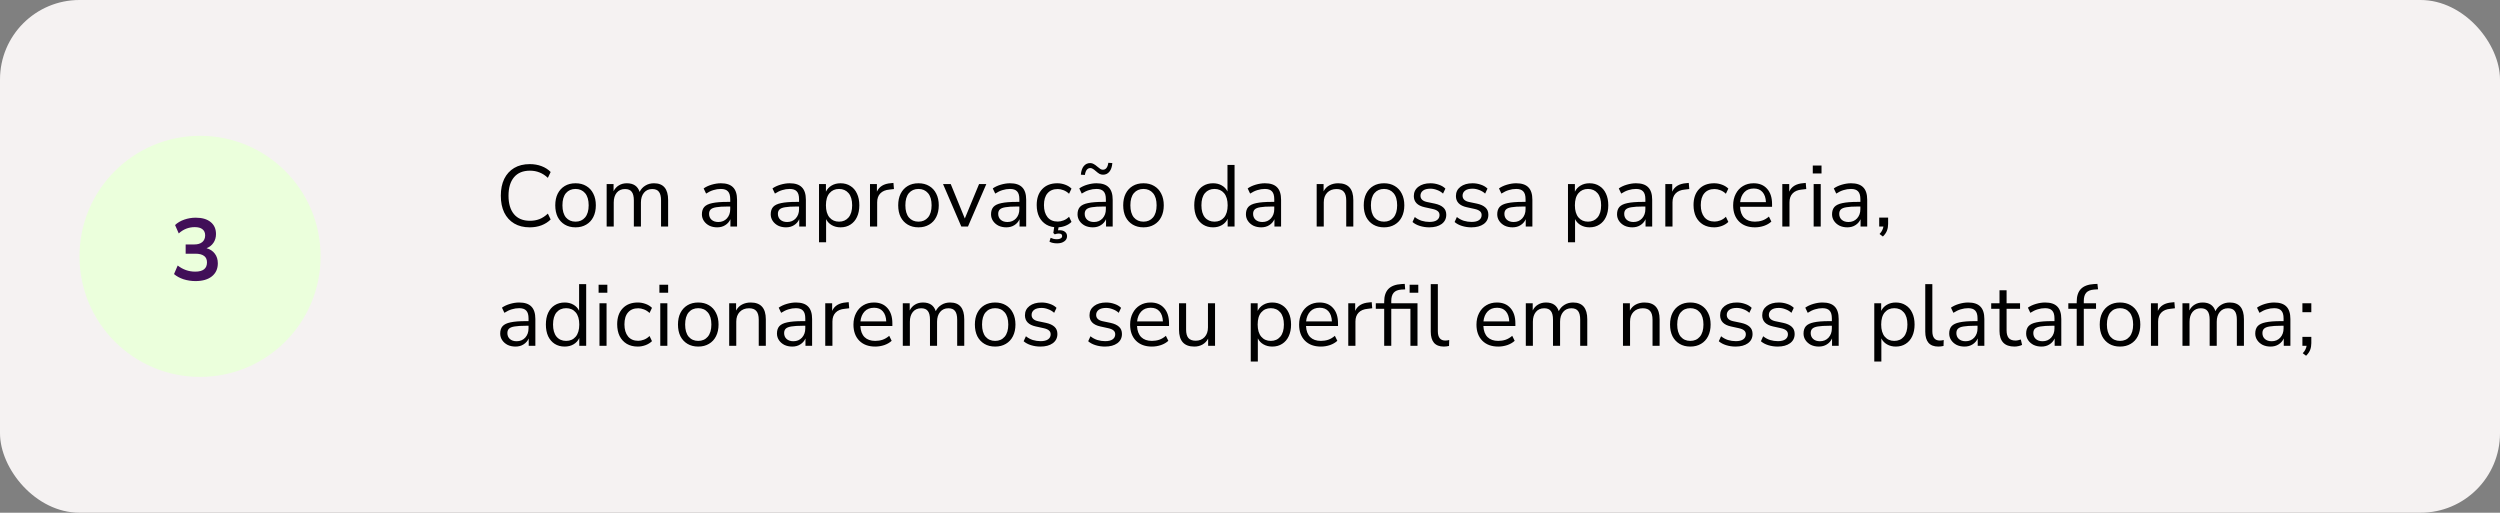
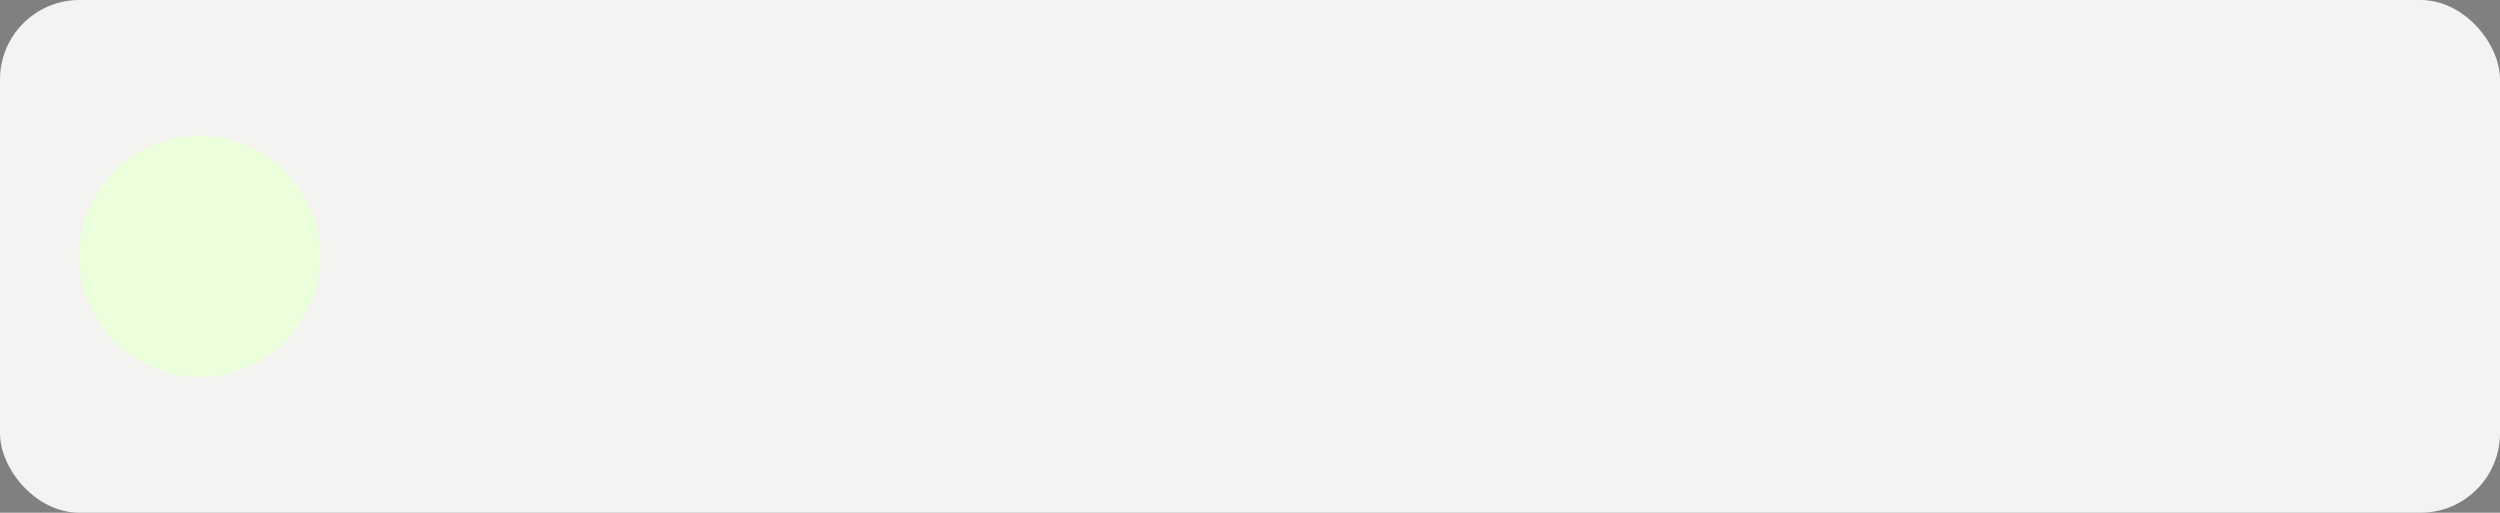
<svg xmlns="http://www.w3.org/2000/svg" width="629" height="129" viewBox="0 0 629 129" fill="none">
  <rect x="0" y="0" width="629" height="129" fill="#808080" stroke="none" />
  <rect width="629" height="129" rx="20" fill="#F5F2F2" />
  <circle cx="50.332" cy="64.5" r="30.332" fill="#EBFFDC" />
-   <path d="M49.196 70.72C48.14 70.72 47.128 70.566 46.16 70.258C45.207 69.935 44.415 69.503 43.784 68.96L44.708 66.804C46.028 67.831 47.495 68.344 49.108 68.344C51.088 68.344 52.078 67.567 52.078 66.012C52.078 65.279 51.829 64.736 51.33 64.384C50.846 64.017 50.135 63.834 49.196 63.834H46.71V61.502H48.932C49.754 61.502 50.406 61.304 50.89 60.908C51.374 60.497 51.616 59.933 51.616 59.214C51.616 58.539 51.389 58.026 50.934 57.674C50.494 57.322 49.849 57.146 48.998 57.146C47.473 57.146 46.131 57.674 44.972 58.73L44.048 56.618C44.664 56.031 45.434 55.577 46.358 55.254C47.282 54.931 48.243 54.77 49.24 54.77C50.854 54.77 52.108 55.137 53.002 55.87C53.897 56.589 54.344 57.593 54.344 58.884C54.344 59.72 54.132 60.453 53.706 61.084C53.281 61.715 52.702 62.169 51.968 62.448C52.863 62.697 53.56 63.159 54.058 63.834C54.557 64.494 54.806 65.301 54.806 66.254C54.806 67.633 54.308 68.725 53.31 69.532C52.313 70.324 50.942 70.72 49.196 70.72Z" fill="#410F58" />
-   <path d="M133.288 57.198C131.763 57.198 130.457 56.875 129.372 56.23C128.287 55.585 127.451 54.668 126.864 53.48C126.292 52.292 126.006 50.877 126.006 49.234C126.006 47.606 126.292 46.198 126.864 45.01C127.451 43.822 128.287 42.905 129.372 42.26C130.457 41.615 131.763 41.292 133.288 41.292C134.359 41.292 135.341 41.461 136.236 41.798C137.145 42.135 137.915 42.627 138.546 43.272L137.842 44.746C137.167 44.115 136.463 43.661 135.73 43.382C135.011 43.089 134.212 42.942 133.332 42.942C131.587 42.942 130.252 43.492 129.328 44.592C128.404 45.692 127.942 47.239 127.942 49.234C127.942 51.243 128.404 52.798 129.328 53.898C130.252 54.998 131.587 55.548 133.332 55.548C134.212 55.548 135.011 55.409 135.73 55.13C136.463 54.837 137.167 54.375 137.842 53.744L138.546 55.218C137.915 55.849 137.145 56.34 136.236 56.692C135.341 57.029 134.359 57.198 133.288 57.198ZM144.809 57.198C143.768 57.198 142.866 56.971 142.103 56.516C141.341 56.061 140.747 55.423 140.321 54.602C139.911 53.766 139.705 52.783 139.705 51.654C139.705 50.525 139.911 49.549 140.321 48.728C140.747 47.892 141.341 47.247 142.103 46.792C142.866 46.337 143.768 46.11 144.809 46.11C145.836 46.11 146.731 46.337 147.493 46.792C148.271 47.247 148.865 47.892 149.275 48.728C149.701 49.549 149.913 50.525 149.913 51.654C149.913 52.783 149.701 53.766 149.275 54.602C148.865 55.423 148.271 56.061 147.493 56.516C146.731 56.971 145.836 57.198 144.809 57.198ZM144.809 55.768C145.807 55.768 146.606 55.416 147.207 54.712C147.809 53.993 148.109 52.974 148.109 51.654C148.109 50.319 147.809 49.3 147.207 48.596C146.606 47.892 145.807 47.54 144.809 47.54C143.797 47.54 142.991 47.892 142.389 48.596C141.803 49.3 141.509 50.319 141.509 51.654C141.509 52.974 141.803 53.993 142.389 54.712C142.991 55.416 143.797 55.768 144.809 55.768ZM152.634 57V46.308H154.372V48.112C154.695 47.467 155.142 46.975 155.714 46.638C156.286 46.286 156.953 46.11 157.716 46.11C159.388 46.11 160.459 46.836 160.928 48.288C161.251 47.613 161.727 47.085 162.358 46.704C162.989 46.308 163.715 46.11 164.536 46.11C166.912 46.11 168.1 47.518 168.1 50.334V57H166.318V50.422C166.318 49.439 166.142 48.721 165.79 48.266C165.453 47.797 164.888 47.562 164.096 47.562C163.231 47.562 162.541 47.87 162.028 48.486C161.515 49.102 161.258 49.923 161.258 50.95V57H159.476V50.422C159.476 49.439 159.3 48.721 158.948 48.266C158.611 47.797 158.046 47.562 157.254 47.562C156.374 47.562 155.677 47.87 155.164 48.486C154.665 49.102 154.416 49.923 154.416 50.95V57H152.634ZM180.448 57.198C179.715 57.198 179.055 57.059 178.468 56.78C177.896 56.487 177.441 56.091 177.104 55.592C176.767 55.093 176.598 54.536 176.598 53.92C176.598 53.143 176.796 52.527 177.192 52.072C177.603 51.617 178.27 51.295 179.194 51.104C180.133 50.899 181.409 50.796 183.022 50.796H183.726V50.114C183.726 49.205 183.535 48.552 183.154 48.156C182.787 47.745 182.193 47.54 181.372 47.54C180.727 47.54 180.103 47.635 179.502 47.826C178.901 48.002 178.285 48.295 177.654 48.706L177.038 47.408C177.595 47.012 178.27 46.697 179.062 46.462C179.869 46.227 180.639 46.11 181.372 46.11C182.751 46.11 183.77 46.447 184.43 47.122C185.105 47.797 185.442 48.845 185.442 50.268V57H183.77V55.152C183.491 55.783 183.059 56.281 182.472 56.648C181.9 57.015 181.225 57.198 180.448 57.198ZM180.734 55.856C181.614 55.856 182.333 55.555 182.89 54.954C183.447 54.338 183.726 53.561 183.726 52.622V51.962H183.044C181.856 51.962 180.917 52.021 180.228 52.138C179.553 52.241 179.077 52.431 178.798 52.71C178.534 52.974 178.402 53.341 178.402 53.81C178.402 54.411 178.607 54.903 179.018 55.284C179.443 55.665 180.015 55.856 180.734 55.856ZM197.765 57.198C197.031 57.198 196.371 57.059 195.785 56.78C195.213 56.487 194.758 56.091 194.421 55.592C194.083 55.093 193.915 54.536 193.915 53.92C193.915 53.143 194.113 52.527 194.509 52.072C194.919 51.617 195.587 51.295 196.511 51.104C197.449 50.899 198.725 50.796 200.339 50.796H201.043V50.114C201.043 49.205 200.852 48.552 200.471 48.156C200.104 47.745 199.51 47.54 198.689 47.54C198.043 47.54 197.42 47.635 196.819 47.826C196.217 48.002 195.601 48.295 194.971 48.706L194.355 47.408C194.912 47.012 195.587 46.697 196.379 46.462C197.185 46.227 197.955 46.11 198.689 46.11C200.067 46.11 201.087 46.447 201.747 47.122C202.421 47.797 202.759 48.845 202.759 50.268V57H201.087V55.152C200.808 55.783 200.375 56.281 199.789 56.648C199.217 57.015 198.542 57.198 197.765 57.198ZM198.051 55.856C198.931 55.856 199.649 55.555 200.207 54.954C200.764 54.338 201.043 53.561 201.043 52.622V51.962H200.361C199.173 51.962 198.234 52.021 197.545 52.138C196.87 52.241 196.393 52.431 196.115 52.71C195.851 52.974 195.719 53.341 195.719 53.81C195.719 54.411 195.924 54.903 196.335 55.284C196.76 55.665 197.332 55.856 198.051 55.856ZM206.065 60.96V46.308H207.803V48.222C208.125 47.562 208.602 47.049 209.233 46.682C209.878 46.301 210.626 46.11 211.477 46.11C212.43 46.11 213.259 46.337 213.963 46.792C214.681 47.232 215.231 47.87 215.613 48.706C216.009 49.527 216.207 50.51 216.207 51.654C216.207 52.783 216.009 53.766 215.613 54.602C215.231 55.423 214.681 56.061 213.963 56.516C213.259 56.971 212.43 57.198 211.477 57.198C210.655 57.198 209.922 57.015 209.277 56.648C208.631 56.281 208.155 55.775 207.847 55.13V60.96H206.065ZM211.103 55.768C212.1 55.768 212.899 55.416 213.501 54.712C214.102 53.993 214.403 52.974 214.403 51.654C214.403 50.319 214.102 49.3 213.501 48.596C212.899 47.892 212.1 47.54 211.103 47.54C210.105 47.54 209.306 47.892 208.705 48.596C208.103 49.3 207.803 50.319 207.803 51.654C207.803 52.974 208.103 53.993 208.705 54.712C209.306 55.416 210.105 55.768 211.103 55.768ZM218.891 57V46.308H220.629V48.222C221.201 46.931 222.374 46.22 224.149 46.088L224.787 46.022L224.919 47.562L223.797 47.694C222.785 47.782 222.015 48.105 221.487 48.662C220.959 49.205 220.695 49.953 220.695 50.906V57H218.891ZM231.091 57.198C230.049 57.198 229.147 56.971 228.385 56.516C227.622 56.061 227.028 55.423 226.603 54.602C226.192 53.766 225.987 52.783 225.987 51.654C225.987 50.525 226.192 49.549 226.603 48.728C227.028 47.892 227.622 47.247 228.385 46.792C229.147 46.337 230.049 46.11 231.091 46.11C232.117 46.11 233.012 46.337 233.775 46.792C234.552 47.247 235.146 47.892 235.557 48.728C235.982 49.549 236.195 50.525 236.195 51.654C236.195 52.783 235.982 53.766 235.557 54.602C235.146 55.423 234.552 56.061 233.775 56.516C233.012 56.971 232.117 57.198 231.091 57.198ZM231.091 55.768C232.088 55.768 232.887 55.416 233.489 54.712C234.09 53.993 234.391 52.974 234.391 51.654C234.391 50.319 234.09 49.3 233.489 48.596C232.887 47.892 232.088 47.54 231.091 47.54C230.079 47.54 229.272 47.892 228.671 48.596C228.084 49.3 227.791 50.319 227.791 51.654C227.791 52.974 228.084 53.993 228.671 54.712C229.272 55.416 230.079 55.768 231.091 55.768ZM241.867 57L237.269 46.308H239.205L242.747 54.976L246.333 46.308H248.159L243.539 57H241.867ZM253.194 57.198C252.461 57.198 251.801 57.059 251.214 56.78C250.642 56.487 250.188 56.091 249.85 55.592C249.513 55.093 249.344 54.536 249.344 53.92C249.344 53.143 249.542 52.527 249.938 52.072C250.349 51.617 251.016 51.295 251.94 51.104C252.879 50.899 254.155 50.796 255.768 50.796H256.472V50.114C256.472 49.205 256.282 48.552 255.9 48.156C255.534 47.745 254.94 47.54 254.118 47.54C253.473 47.54 252.85 47.635 252.248 47.826C251.647 48.002 251.031 48.295 250.4 48.706L249.784 47.408C250.342 47.012 251.016 46.697 251.808 46.462C252.615 46.227 253.385 46.11 254.118 46.11C255.497 46.11 256.516 46.447 257.176 47.122C257.851 47.797 258.188 48.845 258.188 50.268V57H256.516V55.152C256.238 55.783 255.805 56.281 255.218 56.648C254.646 57.015 253.972 57.198 253.194 57.198ZM253.48 55.856C254.36 55.856 255.079 55.555 255.636 54.954C256.194 54.338 256.472 53.561 256.472 52.622V51.962H255.79C254.602 51.962 253.664 52.021 252.974 52.138C252.3 52.241 251.823 52.431 251.544 52.71C251.28 52.974 251.148 53.341 251.148 53.81C251.148 54.411 251.354 54.903 251.764 55.284C252.19 55.665 252.762 55.856 253.48 55.856ZM266.026 57.198C264.956 57.198 264.032 56.971 263.254 56.516C262.477 56.047 261.876 55.394 261.45 54.558C261.04 53.707 260.834 52.717 260.834 51.588C260.834 49.887 261.296 48.552 262.22 47.584C263.144 46.601 264.413 46.11 266.026 46.11C266.686 46.11 267.339 46.227 267.984 46.462C268.63 46.697 269.165 47.027 269.59 47.452L268.974 48.75C268.549 48.339 268.08 48.039 267.566 47.848C267.068 47.657 266.591 47.562 266.136 47.562C265.022 47.562 264.164 47.914 263.562 48.618C262.961 49.307 262.66 50.305 262.66 51.61C262.66 52.886 262.961 53.898 263.562 54.646C264.164 55.379 265.022 55.746 266.136 55.746C266.591 55.746 267.068 55.651 267.566 55.46C268.08 55.269 268.549 54.961 268.974 54.536L269.59 55.834C269.165 56.259 268.622 56.597 267.962 56.846C267.317 57.081 266.672 57.198 266.026 57.198ZM266.004 61.224C265.183 61.224 264.53 61.085 264.046 60.806L264.332 59.838C264.596 59.955 264.846 60.043 265.08 60.102C265.33 60.161 265.623 60.19 265.96 60.19C266.342 60.19 266.65 60.117 266.884 59.97C267.119 59.838 267.236 59.64 267.236 59.376C267.236 58.965 266.958 58.76 266.4 58.76C266.239 58.76 266.078 58.775 265.916 58.804C265.77 58.833 265.586 58.885 265.366 58.958L265.014 58.606L265.322 56.56H266.444L266.202 57.946C266.349 57.931 266.488 57.924 266.62 57.924C267.163 57.924 267.603 58.056 267.94 58.32C268.292 58.584 268.468 58.951 268.468 59.42C268.468 59.963 268.241 60.395 267.786 60.718C267.332 61.055 266.738 61.224 266.004 61.224ZM274.958 57.198C274.225 57.198 273.565 57.059 272.978 56.78C272.406 56.487 271.951 56.091 271.614 55.592C271.277 55.093 271.108 54.536 271.108 53.92C271.108 53.143 271.306 52.527 271.702 52.072C272.113 51.617 272.78 51.295 273.704 51.104C274.643 50.899 275.919 50.796 277.532 50.796H278.236V50.114C278.236 49.205 278.045 48.552 277.664 48.156C277.297 47.745 276.703 47.54 275.882 47.54C275.237 47.54 274.613 47.635 274.012 47.826C273.411 48.002 272.795 48.295 272.164 48.706L271.548 47.408C272.105 47.012 272.78 46.697 273.572 46.462C274.379 46.227 275.149 46.11 275.882 46.11C277.261 46.11 278.28 46.447 278.94 47.122C279.615 47.797 279.952 48.845 279.952 50.268V57H278.28V55.152C278.001 55.783 277.569 56.281 276.982 56.648C276.41 57.015 275.735 57.198 274.958 57.198ZM275.244 55.856C276.124 55.856 276.843 55.555 277.4 54.954C277.957 54.338 278.236 53.561 278.236 52.622V51.962H277.554C276.366 51.962 275.427 52.021 274.738 52.138C274.063 52.241 273.587 52.431 273.308 52.71C273.044 52.974 272.912 53.341 272.912 53.81C272.912 54.411 273.117 54.903 273.528 55.284C273.953 55.665 274.525 55.856 275.244 55.856ZM272.956 44.02L271.944 43.954C272.017 43.03 272.259 42.311 272.67 41.798C273.095 41.285 273.638 41.028 274.298 41.028C274.621 41.028 274.914 41.109 275.178 41.27C275.457 41.417 275.772 41.644 276.124 41.952C276.447 42.231 276.703 42.429 276.894 42.546C277.099 42.649 277.297 42.7 277.488 42.7C278.236 42.7 278.691 42.121 278.852 40.962L279.864 41.028C279.791 41.952 279.549 42.671 279.138 43.184C278.727 43.697 278.192 43.954 277.532 43.954C277.224 43.954 276.931 43.888 276.652 43.756C276.388 43.609 276.065 43.367 275.684 43.03C275.376 42.751 275.119 42.561 274.914 42.458C274.723 42.341 274.533 42.282 274.342 42.282C273.594 42.282 273.132 42.861 272.956 44.02ZM287.702 57.198C286.661 57.198 285.759 56.971 284.996 56.516C284.233 56.061 283.639 55.423 283.214 54.602C282.803 53.766 282.598 52.783 282.598 51.654C282.598 50.525 282.803 49.549 283.214 48.728C283.639 47.892 284.233 47.247 284.996 46.792C285.759 46.337 286.661 46.11 287.702 46.11C288.729 46.11 289.623 46.337 290.386 46.792C291.163 47.247 291.757 47.892 292.168 48.728C292.593 49.549 292.806 50.525 292.806 51.654C292.806 52.783 292.593 53.766 292.168 54.602C291.757 55.423 291.163 56.061 290.386 56.516C289.623 56.971 288.729 57.198 287.702 57.198ZM287.702 55.768C288.699 55.768 289.499 55.416 290.1 54.712C290.701 53.993 291.002 52.974 291.002 51.654C291.002 50.319 290.701 49.3 290.1 48.596C289.499 47.892 288.699 47.54 287.702 47.54C286.69 47.54 285.883 47.892 285.282 48.596C284.695 49.3 284.402 50.319 284.402 51.654C284.402 52.974 284.695 53.993 285.282 54.712C285.883 55.416 286.69 55.768 287.702 55.768ZM305.203 57.198C304.25 57.198 303.414 56.971 302.695 56.516C301.991 56.061 301.441 55.423 301.045 54.602C300.664 53.766 300.473 52.783 300.473 51.654C300.473 50.51 300.664 49.527 301.045 48.706C301.441 47.87 301.991 47.232 302.695 46.792C303.414 46.337 304.25 46.11 305.203 46.11C306.039 46.11 306.772 46.293 307.403 46.66C308.048 47.027 308.525 47.533 308.833 48.178V41.49H310.615V57H308.877V55.042C308.569 55.717 308.092 56.245 307.447 56.626C306.802 57.007 306.054 57.198 305.203 57.198ZM305.577 55.768C306.574 55.768 307.374 55.416 307.975 54.712C308.576 53.993 308.877 52.974 308.877 51.654C308.877 50.319 308.576 49.3 307.975 48.596C307.374 47.892 306.574 47.54 305.577 47.54C304.565 47.54 303.758 47.892 303.157 48.596C302.57 49.3 302.277 50.319 302.277 51.654C302.277 52.974 302.57 53.993 303.157 54.712C303.758 55.416 304.565 55.768 305.577 55.768ZM317.325 57.198C316.592 57.198 315.932 57.059 315.345 56.78C314.773 56.487 314.318 56.091 313.981 55.592C313.644 55.093 313.475 54.536 313.475 53.92C313.475 53.143 313.673 52.527 314.069 52.072C314.48 51.617 315.147 51.295 316.071 51.104C317.01 50.899 318.286 50.796 319.899 50.796H320.603V50.114C320.603 49.205 320.412 48.552 320.031 48.156C319.664 47.745 319.07 47.54 318.249 47.54C317.604 47.54 316.98 47.635 316.379 47.826C315.778 48.002 315.162 48.295 314.531 48.706L313.915 47.408C314.472 47.012 315.147 46.697 315.939 46.462C316.746 46.227 317.516 46.11 318.249 46.11C319.628 46.11 320.647 46.447 321.307 47.122C321.982 47.797 322.319 48.845 322.319 50.268V57H320.647V55.152C320.368 55.783 319.936 56.281 319.349 56.648C318.777 57.015 318.102 57.198 317.325 57.198ZM317.611 55.856C318.491 55.856 319.21 55.555 319.767 54.954C320.324 54.338 320.603 53.561 320.603 52.622V51.962H319.921C318.733 51.962 317.794 52.021 317.105 52.138C316.43 52.241 315.954 52.431 315.675 52.71C315.411 52.974 315.279 53.341 315.279 53.81C315.279 54.411 315.484 54.903 315.895 55.284C316.32 55.665 316.892 55.856 317.611 55.856ZM331.276 57V46.308H333.014V48.134C333.366 47.459 333.864 46.953 334.51 46.616C335.155 46.279 335.881 46.11 336.688 46.11C339.225 46.11 340.494 47.518 340.494 50.334V57H338.712V50.444C338.712 49.447 338.514 48.721 338.118 48.266C337.736 47.797 337.12 47.562 336.27 47.562C335.287 47.562 334.502 47.87 333.916 48.486C333.344 49.087 333.058 49.894 333.058 50.906V57H331.276ZM348.223 57.198C347.182 57.198 346.28 56.971 345.517 56.516C344.755 56.061 344.161 55.423 343.735 54.602C343.325 53.766 343.119 52.783 343.119 51.654C343.119 50.525 343.325 49.549 343.735 48.728C344.161 47.892 344.755 47.247 345.517 46.792C346.28 46.337 347.182 46.11 348.223 46.11C349.25 46.11 350.145 46.337 350.907 46.792C351.685 47.247 352.279 47.892 352.689 48.728C353.115 49.549 353.327 50.525 353.327 51.654C353.327 52.783 353.115 53.766 352.689 54.602C352.279 55.423 351.685 56.061 350.907 56.516C350.145 56.971 349.25 57.198 348.223 57.198ZM348.223 55.768C349.221 55.768 350.02 55.416 350.621 54.712C351.223 53.993 351.523 52.974 351.523 51.654C351.523 50.319 351.223 49.3 350.621 48.596C350.02 47.892 349.221 47.54 348.223 47.54C347.211 47.54 346.405 47.892 345.803 48.596C345.217 49.3 344.923 50.319 344.923 51.654C344.923 52.974 345.217 53.993 345.803 54.712C346.405 55.416 347.211 55.768 348.223 55.768ZM359.612 57.198C358.776 57.198 357.984 57.081 357.236 56.846C356.488 56.611 355.872 56.281 355.388 55.856L355.96 54.602C356.488 55.027 357.067 55.343 357.698 55.548C358.343 55.739 358.996 55.834 359.656 55.834C360.492 55.834 361.123 55.68 361.548 55.372C361.973 55.064 362.186 54.646 362.186 54.118C362.186 53.707 362.047 53.385 361.768 53.15C361.489 52.901 361.049 52.71 360.448 52.578L358.446 52.138C356.627 51.742 355.718 50.803 355.718 49.322C355.718 48.354 356.099 47.577 356.862 46.99C357.639 46.403 358.651 46.11 359.898 46.11C360.631 46.11 361.328 46.227 361.988 46.462C362.663 46.682 363.22 47.012 363.66 47.452L363.066 48.706C362.641 48.31 362.142 48.009 361.57 47.804C361.013 47.584 360.455 47.474 359.898 47.474C359.077 47.474 358.453 47.635 358.028 47.958C357.603 48.281 357.39 48.706 357.39 49.234C357.39 50.055 357.933 50.583 359.018 50.818L361.02 51.236C361.959 51.441 362.67 51.771 363.154 52.226C363.638 52.666 363.88 53.267 363.88 54.03C363.88 55.013 363.491 55.79 362.714 56.362C361.937 56.919 360.903 57.198 359.612 57.198ZM370.204 57.198C369.368 57.198 368.576 57.081 367.828 56.846C367.08 56.611 366.464 56.281 365.98 55.856L366.552 54.602C367.08 55.027 367.659 55.343 368.29 55.548C368.935 55.739 369.588 55.834 370.248 55.834C371.084 55.834 371.714 55.68 372.14 55.372C372.565 55.064 372.778 54.646 372.778 54.118C372.778 53.707 372.638 53.385 372.36 53.15C372.081 52.901 371.641 52.71 371.04 52.578L369.038 52.138C367.219 51.742 366.31 50.803 366.31 49.322C366.31 48.354 366.691 47.577 367.454 46.99C368.231 46.403 369.243 46.11 370.49 46.11C371.223 46.11 371.92 46.227 372.58 46.462C373.254 46.682 373.812 47.012 374.252 47.452L373.658 48.706C373.232 48.31 372.734 48.009 372.162 47.804C371.604 47.584 371.047 47.474 370.49 47.474C369.668 47.474 369.045 47.635 368.62 47.958C368.194 48.281 367.982 48.706 367.982 49.234C367.982 50.055 368.524 50.583 369.61 50.818L371.612 51.236C372.55 51.441 373.262 51.771 373.746 52.226C374.23 52.666 374.472 53.267 374.472 54.03C374.472 55.013 374.083 55.79 373.306 56.362C372.528 56.919 371.494 57.198 370.204 57.198ZM380.554 57.198C379.82 57.198 379.16 57.059 378.574 56.78C378.002 56.487 377.547 56.091 377.21 55.592C376.872 55.093 376.704 54.536 376.704 53.92C376.704 53.143 376.902 52.527 377.298 52.072C377.708 51.617 378.376 51.295 379.3 51.104C380.238 50.899 381.514 50.796 383.128 50.796H383.832V50.114C383.832 49.205 383.641 48.552 383.26 48.156C382.893 47.745 382.299 47.54 381.478 47.54C380.832 47.54 380.209 47.635 379.608 47.826C379.006 48.002 378.39 48.295 377.76 48.706L377.144 47.408C377.701 47.012 378.376 46.697 379.168 46.462C379.974 46.227 380.744 46.11 381.478 46.11C382.856 46.11 383.876 46.447 384.536 47.122C385.21 47.797 385.548 48.845 385.548 50.268V57H383.876V55.152C383.597 55.783 383.164 56.281 382.578 56.648C382.006 57.015 381.331 57.198 380.554 57.198ZM380.84 55.856C381.72 55.856 382.438 55.555 382.996 54.954C383.553 54.338 383.832 53.561 383.832 52.622V51.962H383.15C381.962 51.962 381.023 52.021 380.334 52.138C379.659 52.241 379.182 52.431 378.904 52.71C378.64 52.974 378.508 53.341 378.508 53.81C378.508 54.411 378.713 54.903 379.124 55.284C379.549 55.665 380.121 55.856 380.84 55.856ZM394.504 60.96V46.308H396.242V48.222C396.565 47.562 397.041 47.049 397.672 46.682C398.317 46.301 399.065 46.11 399.916 46.11C400.869 46.11 401.698 46.337 402.402 46.792C403.121 47.232 403.671 47.87 404.052 48.706C404.448 49.527 404.646 50.51 404.646 51.654C404.646 52.783 404.448 53.766 404.052 54.602C403.671 55.423 403.121 56.061 402.402 56.516C401.698 56.971 400.869 57.198 399.916 57.198C399.095 57.198 398.361 57.015 397.716 56.648C397.071 56.281 396.594 55.775 396.286 55.13V60.96H394.504ZM399.542 55.768C400.539 55.768 401.339 55.416 401.94 54.712C402.541 53.993 402.842 52.974 402.842 51.654C402.842 50.319 402.541 49.3 401.94 48.596C401.339 47.892 400.539 47.54 399.542 47.54C398.545 47.54 397.745 47.892 397.144 48.596C396.543 49.3 396.242 50.319 396.242 51.654C396.242 52.974 396.543 53.993 397.144 54.712C397.745 55.416 398.545 55.768 399.542 55.768ZM410.696 57.198C409.963 57.198 409.303 57.059 408.716 56.78C408.144 56.487 407.69 56.091 407.352 55.592C407.015 55.093 406.846 54.536 406.846 53.92C406.846 53.143 407.044 52.527 407.44 52.072C407.851 51.617 408.518 51.295 409.442 51.104C410.381 50.899 411.657 50.796 413.27 50.796H413.974V50.114C413.974 49.205 413.784 48.552 413.402 48.156C413.036 47.745 412.442 47.54 411.62 47.54C410.975 47.54 410.352 47.635 409.75 47.826C409.149 48.002 408.533 48.295 407.902 48.706L407.286 47.408C407.844 47.012 408.518 46.697 409.31 46.462C410.117 46.227 410.887 46.11 411.62 46.11C412.999 46.11 414.018 46.447 414.678 47.122C415.353 47.797 415.69 48.845 415.69 50.268V57H414.018V55.152C413.74 55.783 413.307 56.281 412.72 56.648C412.148 57.015 411.474 57.198 410.696 57.198ZM410.982 55.856C411.862 55.856 412.581 55.555 413.138 54.954C413.696 54.338 413.974 53.561 413.974 52.622V51.962H413.292C412.104 51.962 411.166 52.021 410.476 52.138C409.802 52.241 409.325 52.431 409.046 52.71C408.782 52.974 408.65 53.341 408.65 53.81C408.65 54.411 408.856 54.903 409.266 55.284C409.692 55.665 410.264 55.856 410.982 55.856ZM418.996 57V46.308H420.734V48.222C421.306 46.931 422.48 46.22 424.254 46.088L424.892 46.022L425.024 47.562L423.902 47.694C422.89 47.782 422.12 48.105 421.592 48.662C421.064 49.205 420.8 49.953 420.8 50.906V57H418.996ZM431.284 57.198C430.213 57.198 429.289 56.971 428.512 56.516C427.735 56.047 427.133 55.394 426.708 54.558C426.297 53.707 426.092 52.717 426.092 51.588C426.092 49.887 426.554 48.552 427.478 47.584C428.402 46.601 429.671 46.11 431.284 46.11C431.944 46.11 432.597 46.227 433.242 46.462C433.887 46.697 434.423 47.027 434.848 47.452L434.232 48.75C433.807 48.339 433.337 48.039 432.824 47.848C432.325 47.657 431.849 47.562 431.394 47.562C430.279 47.562 429.421 47.914 428.82 48.618C428.219 49.307 427.918 50.305 427.918 51.61C427.918 52.886 428.219 53.898 428.82 54.646C429.421 55.379 430.279 55.746 431.394 55.746C431.849 55.746 432.325 55.651 432.824 55.46C433.337 55.269 433.807 54.961 434.232 54.536L434.848 55.834C434.423 56.259 433.88 56.597 433.22 56.846C432.575 57.081 431.929 57.198 431.284 57.198ZM441.539 57.198C439.852 57.198 438.517 56.707 437.535 55.724C436.552 54.727 436.061 53.377 436.061 51.676C436.061 50.576 436.281 49.608 436.721 48.772C437.161 47.921 437.762 47.269 438.525 46.814C439.302 46.345 440.197 46.11 441.209 46.11C442.661 46.11 443.797 46.579 444.619 47.518C445.44 48.442 445.851 49.718 445.851 51.346V52.028H437.799C437.857 53.245 438.209 54.177 438.855 54.822C439.5 55.453 440.395 55.768 441.539 55.768C442.184 55.768 442.8 55.673 443.387 55.482C443.973 55.277 444.531 54.947 445.059 54.492L445.675 55.746C445.191 56.201 444.575 56.56 443.827 56.824C443.079 57.073 442.316 57.198 441.539 57.198ZM441.253 47.43C440.241 47.43 439.441 47.745 438.855 48.376C438.268 49.007 437.923 49.835 437.821 50.862H444.311C444.267 49.777 443.981 48.933 443.453 48.332C442.939 47.731 442.206 47.43 441.253 47.43ZM448.43 57V46.308H450.168V48.222C450.74 46.931 451.913 46.22 453.688 46.088L454.326 46.022L454.458 47.562L453.336 47.694C452.324 47.782 451.554 48.105 451.026 48.662C450.498 49.205 450.234 49.953 450.234 50.906V57H448.43ZM456.095 43.646V41.644H458.295V43.646H456.095ZM456.315 57V46.308H458.097V57H456.315ZM464.794 57.198C464.061 57.198 463.401 57.059 462.814 56.78C462.242 56.487 461.787 56.091 461.45 55.592C461.113 55.093 460.944 54.536 460.944 53.92C460.944 53.143 461.142 52.527 461.538 52.072C461.949 51.617 462.616 51.295 463.54 51.104C464.479 50.899 465.755 50.796 467.368 50.796H468.072V50.114C468.072 49.205 467.881 48.552 467.5 48.156C467.133 47.745 466.539 47.54 465.718 47.54C465.073 47.54 464.449 47.635 463.848 47.826C463.247 48.002 462.631 48.295 462 48.706L461.384 47.408C461.941 47.012 462.616 46.697 463.408 46.462C464.215 46.227 464.985 46.11 465.718 46.11C467.097 46.11 468.116 46.447 468.776 47.122C469.451 47.797 469.788 48.845 469.788 50.268V57H468.116V55.152C467.837 55.783 467.405 56.281 466.818 56.648C466.246 57.015 465.571 57.198 464.794 57.198ZM465.08 55.856C465.96 55.856 466.679 55.555 467.236 54.954C467.793 54.338 468.072 53.561 468.072 52.622V51.962H467.39C466.202 51.962 465.263 52.021 464.574 52.138C463.899 52.241 463.423 52.431 463.144 52.71C462.88 52.974 462.748 53.341 462.748 53.81C462.748 54.411 462.953 54.903 463.364 55.284C463.789 55.665 464.361 55.856 465.08 55.856ZM473.732 59.508L472.896 58.87C473.219 58.533 473.446 58.21 473.578 57.902C473.725 57.609 473.82 57.308 473.864 57H472.808V54.756H475.052V56.34C475.052 56.941 474.957 57.499 474.766 58.012C474.575 58.525 474.231 59.024 473.732 59.508ZM129.702 87.198C128.969 87.198 128.309 87.059 127.722 86.78C127.15 86.487 126.695 86.091 126.358 85.592C126.021 85.093 125.852 84.536 125.852 83.92C125.852 83.143 126.05 82.527 126.446 82.072C126.857 81.617 127.524 81.295 128.448 81.104C129.387 80.899 130.663 80.796 132.276 80.796H132.98V80.114C132.98 79.205 132.789 78.552 132.408 78.156C132.041 77.745 131.447 77.54 130.626 77.54C129.981 77.54 129.357 77.635 128.756 77.826C128.155 78.002 127.539 78.295 126.908 78.706L126.292 77.408C126.849 77.012 127.524 76.697 128.316 76.462C129.123 76.227 129.893 76.11 130.626 76.11C132.005 76.11 133.024 76.447 133.684 77.122C134.359 77.797 134.696 78.845 134.696 80.268V87H133.024V85.152C132.745 85.783 132.313 86.281 131.726 86.648C131.154 87.015 130.479 87.198 129.702 87.198ZM129.988 85.856C130.868 85.856 131.587 85.555 132.144 84.954C132.701 84.338 132.98 83.561 132.98 82.622V81.962H132.298C131.11 81.962 130.171 82.021 129.482 82.138C128.807 82.241 128.331 82.431 128.052 82.71C127.788 82.974 127.656 83.341 127.656 83.81C127.656 84.411 127.861 84.903 128.272 85.284C128.697 85.665 129.269 85.856 129.988 85.856ZM142.072 87.198C141.119 87.198 140.283 86.971 139.564 86.516C138.86 86.061 138.31 85.423 137.914 84.602C137.533 83.766 137.342 82.783 137.342 81.654C137.342 80.51 137.533 79.527 137.914 78.706C138.31 77.87 138.86 77.232 139.564 76.792C140.283 76.337 141.119 76.11 142.072 76.11C142.908 76.11 143.641 76.293 144.272 76.66C144.917 77.027 145.394 77.533 145.702 78.178V71.49H147.484V87H145.746V85.042C145.438 85.717 144.961 86.245 144.316 86.626C143.671 87.007 142.923 87.198 142.072 87.198ZM142.446 85.768C143.443 85.768 144.243 85.416 144.844 84.712C145.445 83.993 145.746 82.974 145.746 81.654C145.746 80.319 145.445 79.3 144.844 78.596C144.243 77.892 143.443 77.54 142.446 77.54C141.434 77.54 140.627 77.892 140.026 78.596C139.439 79.3 139.146 80.319 139.146 81.654C139.146 82.974 139.439 83.993 140.026 84.712C140.627 85.416 141.434 85.768 142.446 85.768ZM150.608 73.646V71.644H152.808V73.646H150.608ZM150.828 87V76.308H152.61V87H150.828ZM160.474 87.198C159.403 87.198 158.479 86.971 157.702 86.516C156.924 86.047 156.323 85.394 155.898 84.558C155.487 83.707 155.282 82.717 155.282 81.588C155.282 79.887 155.744 78.552 156.668 77.584C157.592 76.601 158.86 76.11 160.474 76.11C161.134 76.11 161.786 76.227 162.432 76.462C163.077 76.697 163.612 77.027 164.038 77.452L163.422 78.75C162.996 78.339 162.527 78.039 162.014 77.848C161.515 77.657 161.038 77.562 160.584 77.562C159.469 77.562 158.611 77.914 158.01 78.618C157.408 79.307 157.108 80.305 157.108 81.61C157.108 82.886 157.408 83.898 158.01 84.646C158.611 85.379 159.469 85.746 160.584 85.746C161.038 85.746 161.515 85.651 162.014 85.46C162.527 85.269 162.996 84.961 163.422 84.536L164.038 85.834C163.612 86.259 163.07 86.597 162.41 86.846C161.764 87.081 161.119 87.198 160.474 87.198ZM165.905 73.646V71.644H168.105V73.646H165.905ZM166.125 87V76.308H167.907V87H166.125ZM175.682 87.198C174.641 87.198 173.739 86.971 172.976 86.516C172.214 86.061 171.62 85.423 171.194 84.602C170.784 83.766 170.578 82.783 170.578 81.654C170.578 80.525 170.784 79.549 171.194 78.728C171.62 77.892 172.214 77.247 172.976 76.792C173.739 76.337 174.641 76.11 175.682 76.11C176.709 76.11 177.604 76.337 178.366 76.792C179.144 77.247 179.738 77.892 180.148 78.728C180.574 79.549 180.786 80.525 180.786 81.654C180.786 82.783 180.574 83.766 180.148 84.602C179.738 85.423 179.144 86.061 178.366 86.516C177.604 86.971 176.709 87.198 175.682 87.198ZM175.682 85.768C176.68 85.768 177.479 85.416 178.08 84.712C178.682 83.993 178.982 82.974 178.982 81.654C178.982 80.319 178.682 79.3 178.08 78.596C177.479 77.892 176.68 77.54 175.682 77.54C174.67 77.54 173.864 77.892 173.262 78.596C172.676 79.3 172.382 80.319 172.382 81.654C172.382 82.974 172.676 83.993 173.262 84.712C173.864 85.416 174.67 85.768 175.682 85.768ZM183.463 87V76.308H185.201V78.134C185.553 77.459 186.052 76.953 186.697 76.616C187.342 76.279 188.068 76.11 188.875 76.11C191.412 76.11 192.681 77.518 192.681 80.334V87H190.899V80.444C190.899 79.447 190.701 78.721 190.305 78.266C189.924 77.797 189.308 77.562 188.457 77.562C187.474 77.562 186.69 77.87 186.103 78.486C185.531 79.087 185.245 79.894 185.245 80.906V87H183.463ZM199.333 87.198C198.6 87.198 197.94 87.059 197.353 86.78C196.781 86.487 196.326 86.091 195.989 85.592C195.652 85.093 195.483 84.536 195.483 83.92C195.483 83.143 195.681 82.527 196.077 82.072C196.488 81.617 197.155 81.295 198.079 81.104C199.018 80.899 200.294 80.796 201.907 80.796H202.611V80.114C202.611 79.205 202.42 78.552 202.039 78.156C201.672 77.745 201.078 77.54 200.257 77.54C199.612 77.54 198.988 77.635 198.387 77.826C197.786 78.002 197.17 78.295 196.539 78.706L195.923 77.408C196.48 77.012 197.155 76.697 197.947 76.462C198.754 76.227 199.524 76.11 200.257 76.11C201.636 76.11 202.655 76.447 203.315 77.122C203.99 77.797 204.327 78.845 204.327 80.268V87H202.655V85.152C202.376 85.783 201.944 86.281 201.357 86.648C200.785 87.015 200.11 87.198 199.333 87.198ZM199.619 85.856C200.499 85.856 201.218 85.555 201.775 84.954C202.332 84.338 202.611 83.561 202.611 82.622V81.962H201.929C200.741 81.962 199.802 82.021 199.113 82.138C198.438 82.241 197.962 82.431 197.683 82.71C197.419 82.974 197.287 83.341 197.287 83.81C197.287 84.411 197.492 84.903 197.903 85.284C198.328 85.665 198.9 85.856 199.619 85.856ZM207.633 87V76.308H209.371V78.222C209.943 76.931 211.116 76.22 212.891 76.088L213.529 76.022L213.661 77.562L212.539 77.694C211.527 77.782 210.757 78.105 210.229 78.662C209.701 79.205 209.437 79.953 209.437 80.906V87H207.633ZM220.207 87.198C218.52 87.198 217.185 86.707 216.203 85.724C215.22 84.727 214.729 83.377 214.729 81.676C214.729 80.576 214.949 79.608 215.389 78.772C215.829 77.921 216.43 77.269 217.193 76.814C217.97 76.345 218.865 76.11 219.877 76.11C221.329 76.11 222.465 76.579 223.287 77.518C224.108 78.442 224.519 79.718 224.519 81.346V82.028H216.467C216.525 83.245 216.877 84.177 217.523 84.822C218.168 85.453 219.063 85.768 220.207 85.768C220.852 85.768 221.468 85.673 222.055 85.482C222.641 85.277 223.199 84.947 223.727 84.492L224.343 85.746C223.859 86.201 223.243 86.56 222.495 86.824C221.747 87.073 220.984 87.198 220.207 87.198ZM219.921 77.43C218.909 77.43 218.109 77.745 217.523 78.376C216.936 79.007 216.591 79.835 216.489 80.862H222.979C222.935 79.777 222.649 78.933 222.121 78.332C221.607 77.731 220.874 77.43 219.921 77.43ZM227.142 87V76.308H228.88V78.112C229.202 77.467 229.65 76.975 230.222 76.638C230.794 76.286 231.461 76.11 232.224 76.11C233.896 76.11 234.966 76.836 235.436 78.288C235.758 77.613 236.235 77.085 236.866 76.704C237.496 76.308 238.222 76.11 239.044 76.11C241.42 76.11 242.608 77.518 242.608 80.334V87H240.826V80.422C240.826 79.439 240.65 78.721 240.298 78.266C239.96 77.797 239.396 77.562 238.604 77.562C237.738 77.562 237.049 77.87 236.536 78.486C236.022 79.102 235.766 79.923 235.766 80.95V87H233.984V80.422C233.984 79.439 233.808 78.721 233.456 78.266C233.118 77.797 232.554 77.562 231.762 77.562C230.882 77.562 230.185 77.87 229.672 78.486C229.173 79.102 228.924 79.923 228.924 80.95V87H227.142ZM250.384 87.198C249.342 87.198 248.44 86.971 247.678 86.516C246.915 86.061 246.321 85.423 245.896 84.602C245.485 83.766 245.28 82.783 245.28 81.654C245.28 80.525 245.485 79.549 245.896 78.728C246.321 77.892 246.915 77.247 247.678 76.792C248.44 76.337 249.342 76.11 250.384 76.11C251.41 76.11 252.305 76.337 253.068 76.792C253.845 77.247 254.439 77.892 254.85 78.728C255.275 79.549 255.488 80.525 255.488 81.654C255.488 82.783 255.275 83.766 254.85 84.602C254.439 85.423 253.845 86.061 253.068 86.516C252.305 86.971 251.41 87.198 250.384 87.198ZM250.384 85.768C251.381 85.768 252.18 85.416 252.782 84.712C253.383 83.993 253.684 82.974 253.684 81.654C253.684 80.319 253.383 79.3 252.782 78.596C252.18 77.892 251.381 77.54 250.384 77.54C249.372 77.54 248.565 77.892 247.964 78.596C247.377 79.3 247.084 80.319 247.084 81.654C247.084 82.974 247.377 83.993 247.964 84.712C248.565 85.416 249.372 85.768 250.384 85.768ZM261.772 87.198C260.936 87.198 260.144 87.081 259.396 86.846C258.648 86.611 258.032 86.281 257.548 85.856L258.12 84.602C258.648 85.027 259.228 85.343 259.858 85.548C260.504 85.739 261.156 85.834 261.816 85.834C262.652 85.834 263.283 85.68 263.708 85.372C264.134 85.064 264.346 84.646 264.346 84.118C264.346 83.707 264.207 83.385 263.928 83.15C263.65 82.901 263.21 82.71 262.608 82.578L260.606 82.138C258.788 81.742 257.878 80.803 257.878 79.322C257.878 78.354 258.26 77.577 259.022 76.99C259.8 76.403 260.812 76.11 262.058 76.11C262.792 76.11 263.488 76.227 264.148 76.462C264.823 76.682 265.38 77.012 265.82 77.452L265.226 78.706C264.801 78.31 264.302 78.009 263.73 77.804C263.173 77.584 262.616 77.474 262.058 77.474C261.237 77.474 260.614 77.635 260.188 77.958C259.763 78.281 259.55 78.706 259.55 79.234C259.55 80.055 260.093 80.583 261.178 80.818L263.18 81.236C264.119 81.441 264.83 81.771 265.314 82.226C265.798 82.666 266.04 83.267 266.04 84.03C266.04 85.013 265.652 85.79 264.874 86.362C264.097 86.919 263.063 87.198 261.772 87.198ZM278.014 87.198C277.178 87.198 276.386 87.081 275.638 86.846C274.89 86.611 274.274 86.281 273.79 85.856L274.362 84.602C274.89 85.027 275.47 85.343 276.1 85.548C276.746 85.739 277.398 85.834 278.058 85.834C278.894 85.834 279.525 85.68 279.95 85.372C280.376 85.064 280.588 84.646 280.588 84.118C280.588 83.707 280.449 83.385 280.17 83.15C279.892 82.901 279.452 82.71 278.85 82.578L276.848 82.138C275.03 81.742 274.12 80.803 274.12 79.322C274.12 78.354 274.502 77.577 275.264 76.99C276.042 76.403 277.054 76.11 278.3 76.11C279.034 76.11 279.73 76.227 280.39 76.462C281.065 76.682 281.622 77.012 282.062 77.452L281.468 78.706C281.043 78.31 280.544 78.009 279.972 77.804C279.415 77.584 278.858 77.474 278.3 77.474C277.479 77.474 276.856 77.635 276.43 77.958C276.005 78.281 275.792 78.706 275.792 79.234C275.792 80.055 276.335 80.583 277.42 80.818L279.422 81.236C280.361 81.441 281.072 81.771 281.556 82.226C282.04 82.666 282.282 83.267 282.282 84.03C282.282 85.013 281.894 85.79 281.116 86.362C280.339 86.919 279.305 87.198 278.014 87.198ZM289.816 87.198C288.13 87.198 286.795 86.707 285.812 85.724C284.83 84.727 284.338 83.377 284.338 81.676C284.338 80.576 284.558 79.608 284.998 78.772C285.438 77.921 286.04 77.269 286.802 76.814C287.58 76.345 288.474 76.11 289.486 76.11C290.938 76.11 292.075 76.579 292.896 77.518C293.718 78.442 294.128 79.718 294.128 81.346V82.028H286.076C286.135 83.245 286.487 84.177 287.132 84.822C287.778 85.453 288.672 85.768 289.816 85.768C290.462 85.768 291.078 85.673 291.664 85.482C292.251 85.277 292.808 84.947 293.336 84.492L293.952 85.746C293.468 86.201 292.852 86.56 292.104 86.824C291.356 87.073 290.594 87.198 289.816 87.198ZM289.53 77.43C288.518 77.43 287.719 77.745 287.132 78.376C286.546 79.007 286.201 79.835 286.098 80.862H292.588C292.544 79.777 292.258 78.933 291.73 78.332C291.217 77.731 290.484 77.43 289.53 77.43ZM300.491 87.198C297.924 87.198 296.641 85.783 296.641 82.952V76.308H298.423V82.93C298.423 83.883 298.614 84.587 298.995 85.042C299.391 85.497 300.007 85.724 300.843 85.724C301.752 85.724 302.493 85.423 303.065 84.822C303.637 84.206 303.923 83.392 303.923 82.38V76.308H305.705V87H303.967V85.196C303.63 85.841 303.153 86.34 302.537 86.692C301.936 87.029 301.254 87.198 300.491 87.198ZM314.69 90.96V76.308H316.428V78.222C316.75 77.562 317.227 77.049 317.858 76.682C318.503 76.301 319.251 76.11 320.102 76.11C321.055 76.11 321.884 76.337 322.588 76.792C323.306 77.232 323.856 77.87 324.238 78.706C324.634 79.527 324.832 80.51 324.832 81.654C324.832 82.783 324.634 83.766 324.238 84.602C323.856 85.423 323.306 86.061 322.588 86.516C321.884 86.971 321.055 87.198 320.102 87.198C319.28 87.198 318.547 87.015 317.902 86.648C317.256 86.281 316.78 85.775 316.472 85.13V90.96H314.69ZM319.728 85.768C320.725 85.768 321.524 85.416 322.126 84.712C322.727 83.993 323.028 82.974 323.028 81.654C323.028 80.319 322.727 79.3 322.126 78.596C321.524 77.892 320.725 77.54 319.728 77.54C318.73 77.54 317.931 77.892 317.33 78.596C316.728 79.3 316.428 80.319 316.428 81.654C316.428 82.974 316.728 83.993 317.33 84.712C317.931 85.416 318.73 85.768 319.728 85.768ZM332.334 87.198C330.647 87.198 329.312 86.707 328.33 85.724C327.347 84.727 326.856 83.377 326.856 81.676C326.856 80.576 327.076 79.608 327.516 78.772C327.956 77.921 328.557 77.269 329.32 76.814C330.097 76.345 330.992 76.11 332.004 76.11C333.456 76.11 334.592 76.579 335.414 77.518C336.235 78.442 336.646 79.718 336.646 81.346V82.028H328.594C328.652 83.245 329.004 84.177 329.65 84.822C330.295 85.453 331.19 85.768 332.334 85.768C332.979 85.768 333.595 85.673 334.182 85.482C334.768 85.277 335.326 84.947 335.854 84.492L336.47 85.746C335.986 86.201 335.37 86.56 334.622 86.824C333.874 87.073 333.111 87.198 332.334 87.198ZM332.048 77.43C331.036 77.43 330.236 77.745 329.65 78.376C329.063 79.007 328.718 79.835 328.616 80.862H335.106C335.062 79.777 334.776 78.933 334.248 78.332C333.734 77.731 333.001 77.43 332.048 77.43ZM339.225 87V76.308H340.963V78.222C341.535 76.931 342.708 76.22 344.483 76.088L345.121 76.022L345.253 77.562L344.131 77.694C343.119 77.782 342.349 78.105 341.821 78.662C341.293 79.205 341.029 79.953 341.029 80.906V87H339.225ZM348.262 87V77.694H346.15V76.308H348.262V75.934C348.262 74.511 348.614 73.433 349.318 72.7C350.036 71.967 351.136 71.556 352.618 71.468L353.432 71.424L353.542 72.81L352.618 72.854C351.708 72.913 351.048 73.184 350.638 73.668C350.242 74.137 350.044 74.819 350.044 75.714V76.308H356.644V87H354.862V77.694H350.044V87H348.262ZM354.664 73.646V71.644H356.842V73.646H354.664ZM363.257 87.198C362.171 87.198 361.35 86.883 360.793 86.252C360.25 85.607 359.979 84.675 359.979 83.458V71.49H361.761V83.326C361.761 84.895 362.384 85.68 363.631 85.68C363.997 85.68 364.327 85.636 364.621 85.548L364.577 87.044C364.122 87.147 363.682 87.198 363.257 87.198ZM376.957 87.198C375.27 87.198 373.935 86.707 372.953 85.724C371.97 84.727 371.479 83.377 371.479 81.676C371.479 80.576 371.699 79.608 372.139 78.772C372.579 77.921 373.18 77.269 373.943 76.814C374.72 76.345 375.615 76.11 376.627 76.11C378.079 76.11 379.215 76.579 380.037 77.518C380.858 78.442 381.269 79.718 381.269 81.346V82.028H373.217C373.275 83.245 373.627 84.177 374.273 84.822C374.918 85.453 375.813 85.768 376.957 85.768C377.602 85.768 378.218 85.673 378.805 85.482C379.391 85.277 379.949 84.947 380.477 84.492L381.093 85.746C380.609 86.201 379.993 86.56 379.245 86.824C378.497 87.073 377.734 87.198 376.957 87.198ZM376.671 77.43C375.659 77.43 374.859 77.745 374.273 78.376C373.686 79.007 373.341 79.835 373.239 80.862H379.729C379.685 79.777 379.399 78.933 378.871 78.332C378.357 77.731 377.624 77.43 376.671 77.43ZM383.892 87V76.308H385.63V78.112C385.952 77.467 386.4 76.975 386.972 76.638C387.544 76.286 388.211 76.11 388.974 76.11C390.646 76.11 391.716 76.836 392.186 78.288C392.508 77.613 392.985 77.085 393.616 76.704C394.246 76.308 394.972 76.11 395.794 76.11C398.17 76.11 399.358 77.518 399.358 80.334V87H397.576V80.422C397.576 79.439 397.4 78.721 397.048 78.266C396.71 77.797 396.146 77.562 395.354 77.562C394.488 77.562 393.799 77.87 393.286 78.486C392.772 79.102 392.516 79.923 392.516 80.95V87H390.734V80.422C390.734 79.439 390.558 78.721 390.206 78.266C389.868 77.797 389.304 77.562 388.512 77.562C387.632 77.562 386.935 77.87 386.422 78.486C385.923 79.102 385.674 79.923 385.674 80.95V87H383.892ZM408.34 87V76.308H410.078V78.134C410.43 77.459 410.929 76.953 411.574 76.616C412.219 76.279 412.945 76.11 413.752 76.11C416.289 76.11 417.558 77.518 417.558 80.334V87H415.776V80.444C415.776 79.447 415.578 78.721 415.182 78.266C414.801 77.797 414.185 77.562 413.334 77.562C412.351 77.562 411.567 77.87 410.98 78.486C410.408 79.087 410.122 79.894 410.122 80.906V87H408.34ZM425.288 87.198C424.247 87.198 423.345 86.971 422.582 86.516C421.819 86.061 421.225 85.423 420.8 84.602C420.389 83.766 420.184 82.783 420.184 81.654C420.184 80.525 420.389 79.549 420.8 78.728C421.225 77.892 421.819 77.247 422.582 76.792C423.345 76.337 424.247 76.11 425.288 76.11C426.315 76.11 427.209 76.337 427.972 76.792C428.749 77.247 429.343 77.892 429.754 78.728C430.179 79.549 430.392 80.525 430.392 81.654C430.392 82.783 430.179 83.766 429.754 84.602C429.343 85.423 428.749 86.061 427.972 86.516C427.209 86.971 426.315 87.198 425.288 87.198ZM425.288 85.768C426.285 85.768 427.085 85.416 427.686 84.712C428.287 83.993 428.588 82.974 428.588 81.654C428.588 80.319 428.287 79.3 427.686 78.596C427.085 77.892 426.285 77.54 425.288 77.54C424.276 77.54 423.469 77.892 422.868 78.596C422.281 79.3 421.988 80.319 421.988 81.654C421.988 82.974 422.281 83.993 422.868 84.712C423.469 85.416 424.276 85.768 425.288 85.768ZM436.676 87.198C435.84 87.198 435.048 87.081 434.3 86.846C433.552 86.611 432.936 86.281 432.452 85.856L433.024 84.602C433.552 85.027 434.132 85.343 434.762 85.548C435.408 85.739 436.06 85.834 436.72 85.834C437.556 85.834 438.187 85.68 438.612 85.372C439.038 85.064 439.25 84.646 439.25 84.118C439.25 83.707 439.111 83.385 438.832 83.15C438.554 82.901 438.114 82.71 437.512 82.578L435.51 82.138C433.692 81.742 432.782 80.803 432.782 79.322C432.782 78.354 433.164 77.577 433.926 76.99C434.704 76.403 435.716 76.11 436.962 76.11C437.696 76.11 438.392 76.227 439.052 76.462C439.727 76.682 440.284 77.012 440.724 77.452L440.13 78.706C439.705 78.31 439.206 78.009 438.634 77.804C438.077 77.584 437.52 77.474 436.962 77.474C436.141 77.474 435.518 77.635 435.092 77.958C434.667 78.281 434.454 78.706 434.454 79.234C434.454 80.055 434.997 80.583 436.082 80.818L438.084 81.236C439.023 81.441 439.734 81.771 440.218 82.226C440.702 82.666 440.944 83.267 440.944 84.03C440.944 85.013 440.556 85.79 439.778 86.362C439.001 86.919 437.967 87.198 436.676 87.198ZM447.268 87.198C446.432 87.198 445.64 87.081 444.892 86.846C444.144 86.611 443.528 86.281 443.044 85.856L443.616 84.602C444.144 85.027 444.724 85.343 445.354 85.548C446 85.739 446.652 85.834 447.312 85.834C448.148 85.834 448.779 85.68 449.204 85.372C449.63 85.064 449.842 84.646 449.842 84.118C449.842 83.707 449.703 83.385 449.424 83.15C449.146 82.901 448.706 82.71 448.104 82.578L446.102 82.138C444.284 81.742 443.374 80.803 443.374 79.322C443.374 78.354 443.756 77.577 444.518 76.99C445.296 76.403 446.308 76.11 447.554 76.11C448.288 76.11 448.984 76.227 449.644 76.462C450.319 76.682 450.876 77.012 451.316 77.452L450.722 78.706C450.297 78.31 449.798 78.009 449.226 77.804C448.669 77.584 448.112 77.474 447.554 77.474C446.733 77.474 446.11 77.635 445.684 77.958C445.259 78.281 445.046 78.706 445.046 79.234C445.046 80.055 445.589 80.583 446.674 80.818L448.676 81.236C449.615 81.441 450.326 81.771 450.81 82.226C451.294 82.666 451.536 83.267 451.536 84.03C451.536 85.013 451.148 85.79 450.37 86.362C449.593 86.919 448.559 87.198 447.268 87.198ZM457.618 87.198C456.885 87.198 456.225 87.059 455.638 86.78C455.066 86.487 454.611 86.091 454.274 85.592C453.937 85.093 453.768 84.536 453.768 83.92C453.768 83.143 453.966 82.527 454.362 82.072C454.773 81.617 455.44 81.295 456.364 81.104C457.303 80.899 458.579 80.796 460.192 80.796H460.896V80.114C460.896 79.205 460.705 78.552 460.324 78.156C459.957 77.745 459.363 77.54 458.542 77.54C457.897 77.54 457.273 77.635 456.672 77.826C456.071 78.002 455.455 78.295 454.824 78.706L454.208 77.408C454.765 77.012 455.44 76.697 456.232 76.462C457.039 76.227 457.809 76.11 458.542 76.11C459.921 76.11 460.94 76.447 461.6 77.122C462.275 77.797 462.612 78.845 462.612 80.268V87H460.94V85.152C460.661 85.783 460.229 86.281 459.642 86.648C459.07 87.015 458.395 87.198 457.618 87.198ZM457.904 85.856C458.784 85.856 459.503 85.555 460.06 84.954C460.617 84.338 460.896 83.561 460.896 82.622V81.962H460.214C459.026 81.962 458.087 82.021 457.398 82.138C456.723 82.241 456.247 82.431 455.968 82.71C455.704 82.974 455.572 83.341 455.572 83.81C455.572 84.411 455.777 84.903 456.188 85.284C456.613 85.665 457.185 85.856 457.904 85.856ZM471.568 90.96V76.308H473.306V78.222C473.629 77.562 474.106 77.049 474.736 76.682C475.382 76.301 476.13 76.11 476.98 76.11C477.934 76.11 478.762 76.337 479.466 76.792C480.185 77.232 480.735 77.87 481.116 78.706C481.512 79.527 481.71 80.51 481.71 81.654C481.71 82.783 481.512 83.766 481.116 84.602C480.735 85.423 480.185 86.061 479.466 86.516C478.762 86.971 477.934 87.198 476.98 87.198C476.159 87.198 475.426 87.015 474.78 86.648C474.135 86.281 473.658 85.775 473.35 85.13V90.96H471.568ZM476.606 85.768C477.604 85.768 478.403 85.416 479.004 84.712C479.606 83.993 479.906 82.974 479.906 81.654C479.906 80.319 479.606 79.3 479.004 78.596C478.403 77.892 477.604 77.54 476.606 77.54C475.609 77.54 474.81 77.892 474.208 78.596C473.607 79.3 473.306 80.319 473.306 81.654C473.306 82.974 473.607 83.993 474.208 84.712C474.81 85.416 475.609 85.768 476.606 85.768ZM487.673 87.198C486.587 87.198 485.766 86.883 485.209 86.252C484.666 85.607 484.395 84.675 484.395 83.458V71.49H486.177V83.326C486.177 84.895 486.8 85.68 488.047 85.68C488.413 85.68 488.743 85.636 489.037 85.548L488.993 87.044C488.538 87.147 488.098 87.198 487.673 87.198ZM494.27 87.198C493.537 87.198 492.877 87.059 492.29 86.78C491.718 86.487 491.264 86.091 490.926 85.592C490.589 85.093 490.42 84.536 490.42 83.92C490.42 83.143 490.618 82.527 491.014 82.072C491.425 81.617 492.092 81.295 493.016 81.104C493.955 80.899 495.231 80.796 496.844 80.796H497.548V80.114C497.548 79.205 497.358 78.552 496.976 78.156C496.61 77.745 496.016 77.54 495.194 77.54C494.549 77.54 493.926 77.635 493.324 77.826C492.723 78.002 492.107 78.295 491.476 78.706L490.86 77.408C491.418 77.012 492.092 76.697 492.884 76.462C493.691 76.227 494.461 76.11 495.194 76.11C496.573 76.11 497.592 76.447 498.252 77.122C498.927 77.797 499.264 78.845 499.264 80.268V87H497.592V85.152C497.314 85.783 496.881 86.281 496.294 86.648C495.722 87.015 495.048 87.198 494.27 87.198ZM494.556 85.856C495.436 85.856 496.155 85.555 496.712 84.954C497.27 84.338 497.548 83.561 497.548 82.622V81.962H496.866C495.678 81.962 494.74 82.021 494.05 82.138C493.376 82.241 492.899 82.431 492.62 82.71C492.356 82.974 492.224 83.341 492.224 83.81C492.224 84.411 492.43 84.903 492.84 85.284C493.266 85.665 493.838 85.856 494.556 85.856ZM506.86 87.198C505.599 87.198 504.653 86.868 504.022 86.208C503.392 85.533 503.076 84.565 503.076 83.304V77.694H500.986V76.308H503.076V73.03H504.858V76.308H508.246V77.694H504.858V83.128C504.858 83.964 505.034 84.602 505.386 85.042C505.738 85.467 506.31 85.68 507.102 85.68C507.337 85.68 507.572 85.651 507.806 85.592C508.041 85.533 508.254 85.475 508.444 85.416L508.752 86.78C508.562 86.883 508.283 86.978 507.916 87.066C507.55 87.154 507.198 87.198 506.86 87.198ZM513.628 87.198C512.895 87.198 512.235 87.059 511.648 86.78C511.076 86.487 510.621 86.091 510.284 85.592C509.947 85.093 509.778 84.536 509.778 83.92C509.778 83.143 509.976 82.527 510.372 82.072C510.783 81.617 511.45 81.295 512.374 81.104C513.313 80.899 514.589 80.796 516.202 80.796H516.906V80.114C516.906 79.205 516.715 78.552 516.334 78.156C515.967 77.745 515.373 77.54 514.552 77.54C513.907 77.54 513.283 77.635 512.682 77.826C512.081 78.002 511.465 78.295 510.834 78.706L510.218 77.408C510.775 77.012 511.45 76.697 512.242 76.462C513.049 76.227 513.819 76.11 514.552 76.11C515.931 76.11 516.95 76.447 517.61 77.122C518.285 77.797 518.622 78.845 518.622 80.268V87H516.95V85.152C516.671 85.783 516.239 86.281 515.652 86.648C515.08 87.015 514.405 87.198 513.628 87.198ZM513.914 85.856C514.794 85.856 515.513 85.555 516.07 84.954C516.627 84.338 516.906 83.561 516.906 82.622V81.962H516.224C515.036 81.962 514.097 82.021 513.408 82.138C512.733 82.241 512.257 82.431 511.978 82.71C511.714 82.974 511.582 83.341 511.582 83.81C511.582 84.411 511.787 84.903 512.198 85.284C512.623 85.665 513.195 85.856 513.914 85.856ZM522.5 87V77.694H520.388V76.308H522.5V75.934C522.5 74.511 522.852 73.433 523.556 72.7C524.275 71.967 525.375 71.556 526.856 71.468L527.714 71.424L527.868 72.788L526.856 72.854C525.947 72.927 525.287 73.199 524.876 73.668C524.48 74.137 524.282 74.819 524.282 75.714V76.308H527.362V77.694H524.282V87H522.5ZM533.397 87.198C532.356 87.198 531.454 86.971 530.691 86.516C529.929 86.061 529.335 85.423 528.909 84.602C528.499 83.766 528.293 82.783 528.293 81.654C528.293 80.525 528.499 79.549 528.909 78.728C529.335 77.892 529.929 77.247 530.691 76.792C531.454 76.337 532.356 76.11 533.397 76.11C534.424 76.11 535.319 76.337 536.081 76.792C536.859 77.247 537.453 77.892 537.863 78.728C538.289 79.549 538.501 80.525 538.501 81.654C538.501 82.783 538.289 83.766 537.863 84.602C537.453 85.423 536.859 86.061 536.081 86.516C535.319 86.971 534.424 87.198 533.397 87.198ZM533.397 85.768C534.395 85.768 535.194 85.416 535.795 84.712C536.397 83.993 536.697 82.974 536.697 81.654C536.697 80.319 536.397 79.3 535.795 78.596C535.194 77.892 534.395 77.54 533.397 77.54C532.385 77.54 531.579 77.892 530.977 78.596C530.391 79.3 530.097 80.319 530.097 81.654C530.097 82.974 530.391 83.993 530.977 84.712C531.579 85.416 532.385 85.768 533.397 85.768ZM541.178 87V76.308H542.916V78.222C543.488 76.931 544.661 76.22 546.436 76.088L547.074 76.022L547.206 77.562L546.084 77.694C545.072 77.782 544.302 78.105 543.774 78.662C543.246 79.205 542.982 79.953 542.982 80.906V87H541.178ZM549.107 87V76.308H550.845V78.112C551.167 77.467 551.615 76.975 552.187 76.638C552.759 76.286 553.426 76.11 554.189 76.11C555.861 76.11 556.931 76.836 557.401 78.288C557.723 77.613 558.2 77.085 558.831 76.704C559.461 76.308 560.187 76.11 561.009 76.11C563.385 76.11 564.573 77.518 564.573 80.334V87H562.791V80.422C562.791 79.439 562.615 78.721 562.263 78.266C561.925 77.797 561.361 77.562 560.569 77.562C559.703 77.562 559.014 77.87 558.501 78.486C557.987 79.102 557.731 79.923 557.731 80.95V87H555.949V80.422C555.949 79.439 555.773 78.721 555.421 78.266C555.083 77.797 554.519 77.562 553.727 77.562C552.847 77.562 552.15 77.87 551.637 78.486C551.138 79.102 550.889 79.923 550.889 80.95V87H549.107ZM571.27 87.198C570.537 87.198 569.877 87.059 569.29 86.78C568.718 86.487 568.264 86.091 567.926 85.592C567.589 85.093 567.42 84.536 567.42 83.92C567.42 83.143 567.618 82.527 568.014 82.072C568.425 81.617 569.092 81.295 570.016 81.104C570.955 80.899 572.231 80.796 573.844 80.796H574.548V80.114C574.548 79.205 574.358 78.552 573.976 78.156C573.61 77.745 573.016 77.54 572.194 77.54C571.549 77.54 570.926 77.635 570.324 77.826C569.723 78.002 569.107 78.295 568.476 78.706L567.86 77.408C568.418 77.012 569.092 76.697 569.884 76.462C570.691 76.227 571.461 76.11 572.194 76.11C573.573 76.11 574.592 76.447 575.252 77.122C575.927 77.797 576.264 78.845 576.264 80.268V87H574.592V85.152C574.314 85.783 573.881 86.281 573.294 86.648C572.722 87.015 572.048 87.198 571.27 87.198ZM571.556 85.856C572.436 85.856 573.155 85.555 573.712 84.954C574.27 84.338 574.548 83.561 574.548 82.622V81.962H573.866C572.678 81.962 571.74 82.021 571.05 82.138C570.376 82.241 569.899 82.431 569.62 82.71C569.356 82.974 569.224 83.341 569.224 83.81C569.224 84.411 569.43 84.903 569.84 85.284C570.266 85.665 570.838 85.856 571.556 85.856ZM579.284 78.552V76.308H581.528V78.552H579.284ZM580.208 89.508L579.372 88.87C579.695 88.533 579.922 88.21 580.054 87.902C580.201 87.609 580.296 87.308 580.34 87H579.284V84.756H581.528V86.34C581.528 86.941 581.433 87.499 581.242 88.012C581.052 88.525 580.707 89.024 580.208 89.508Z" fill="black" />
</svg>